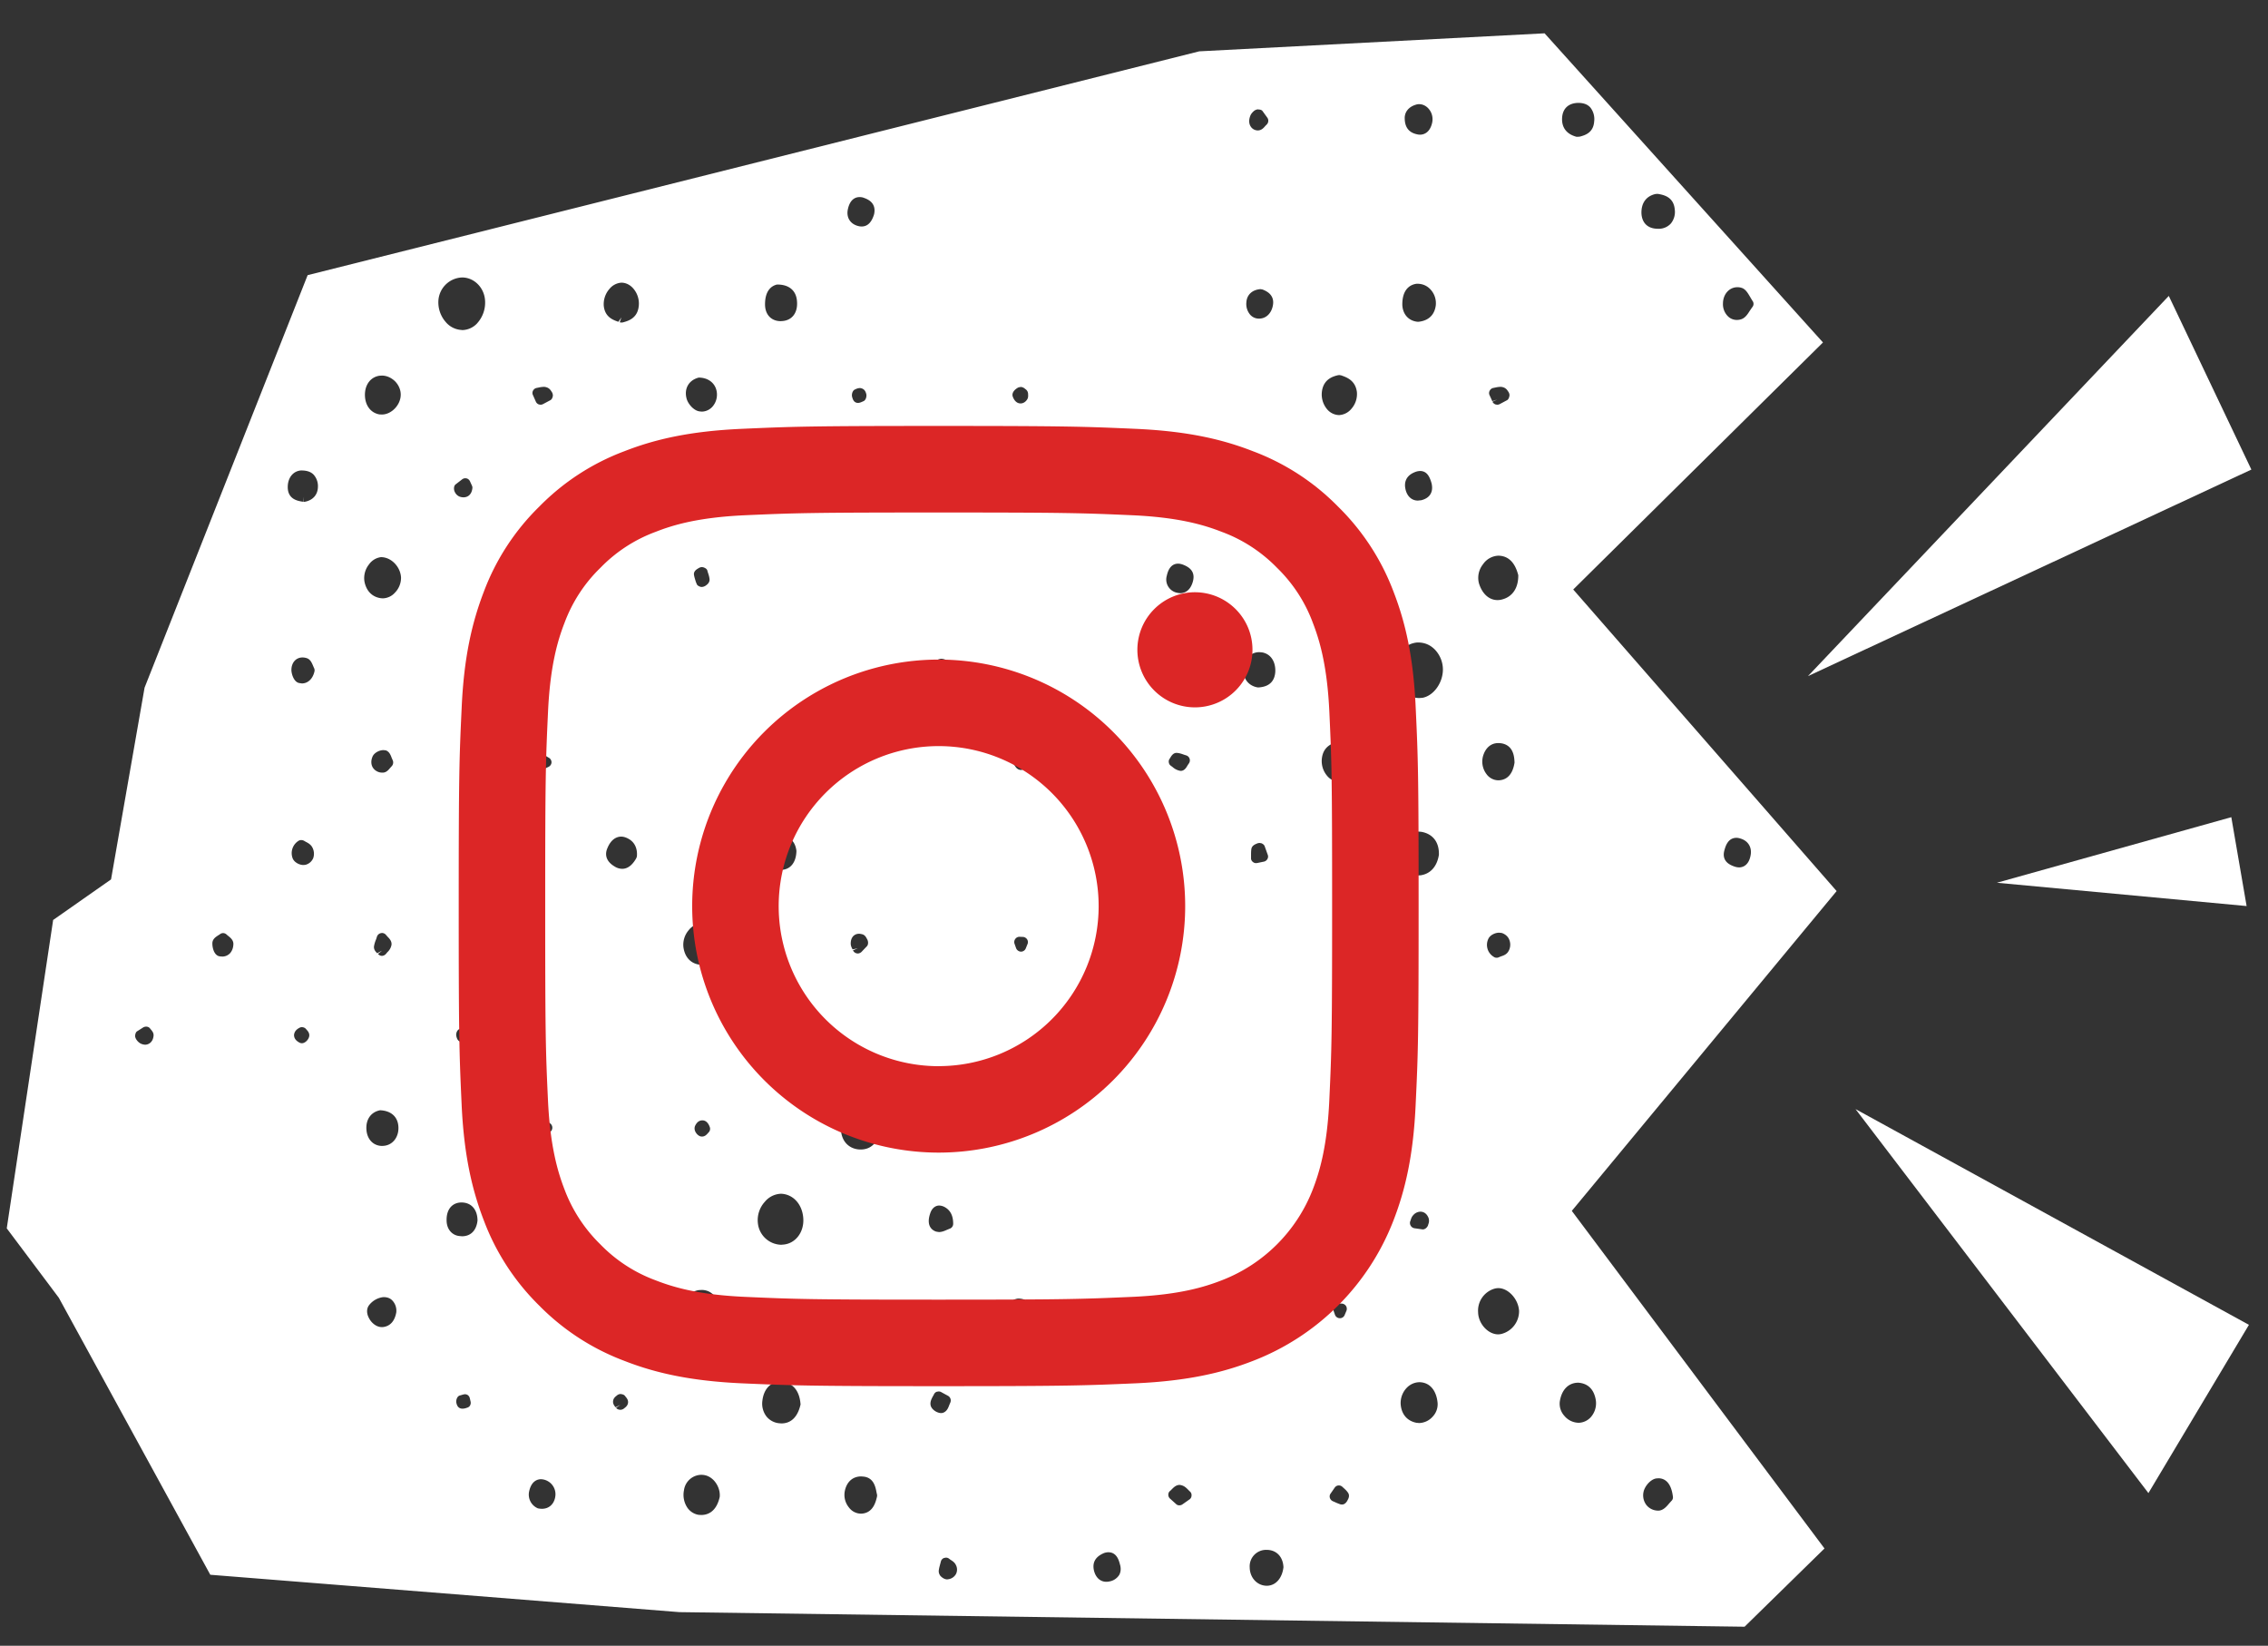
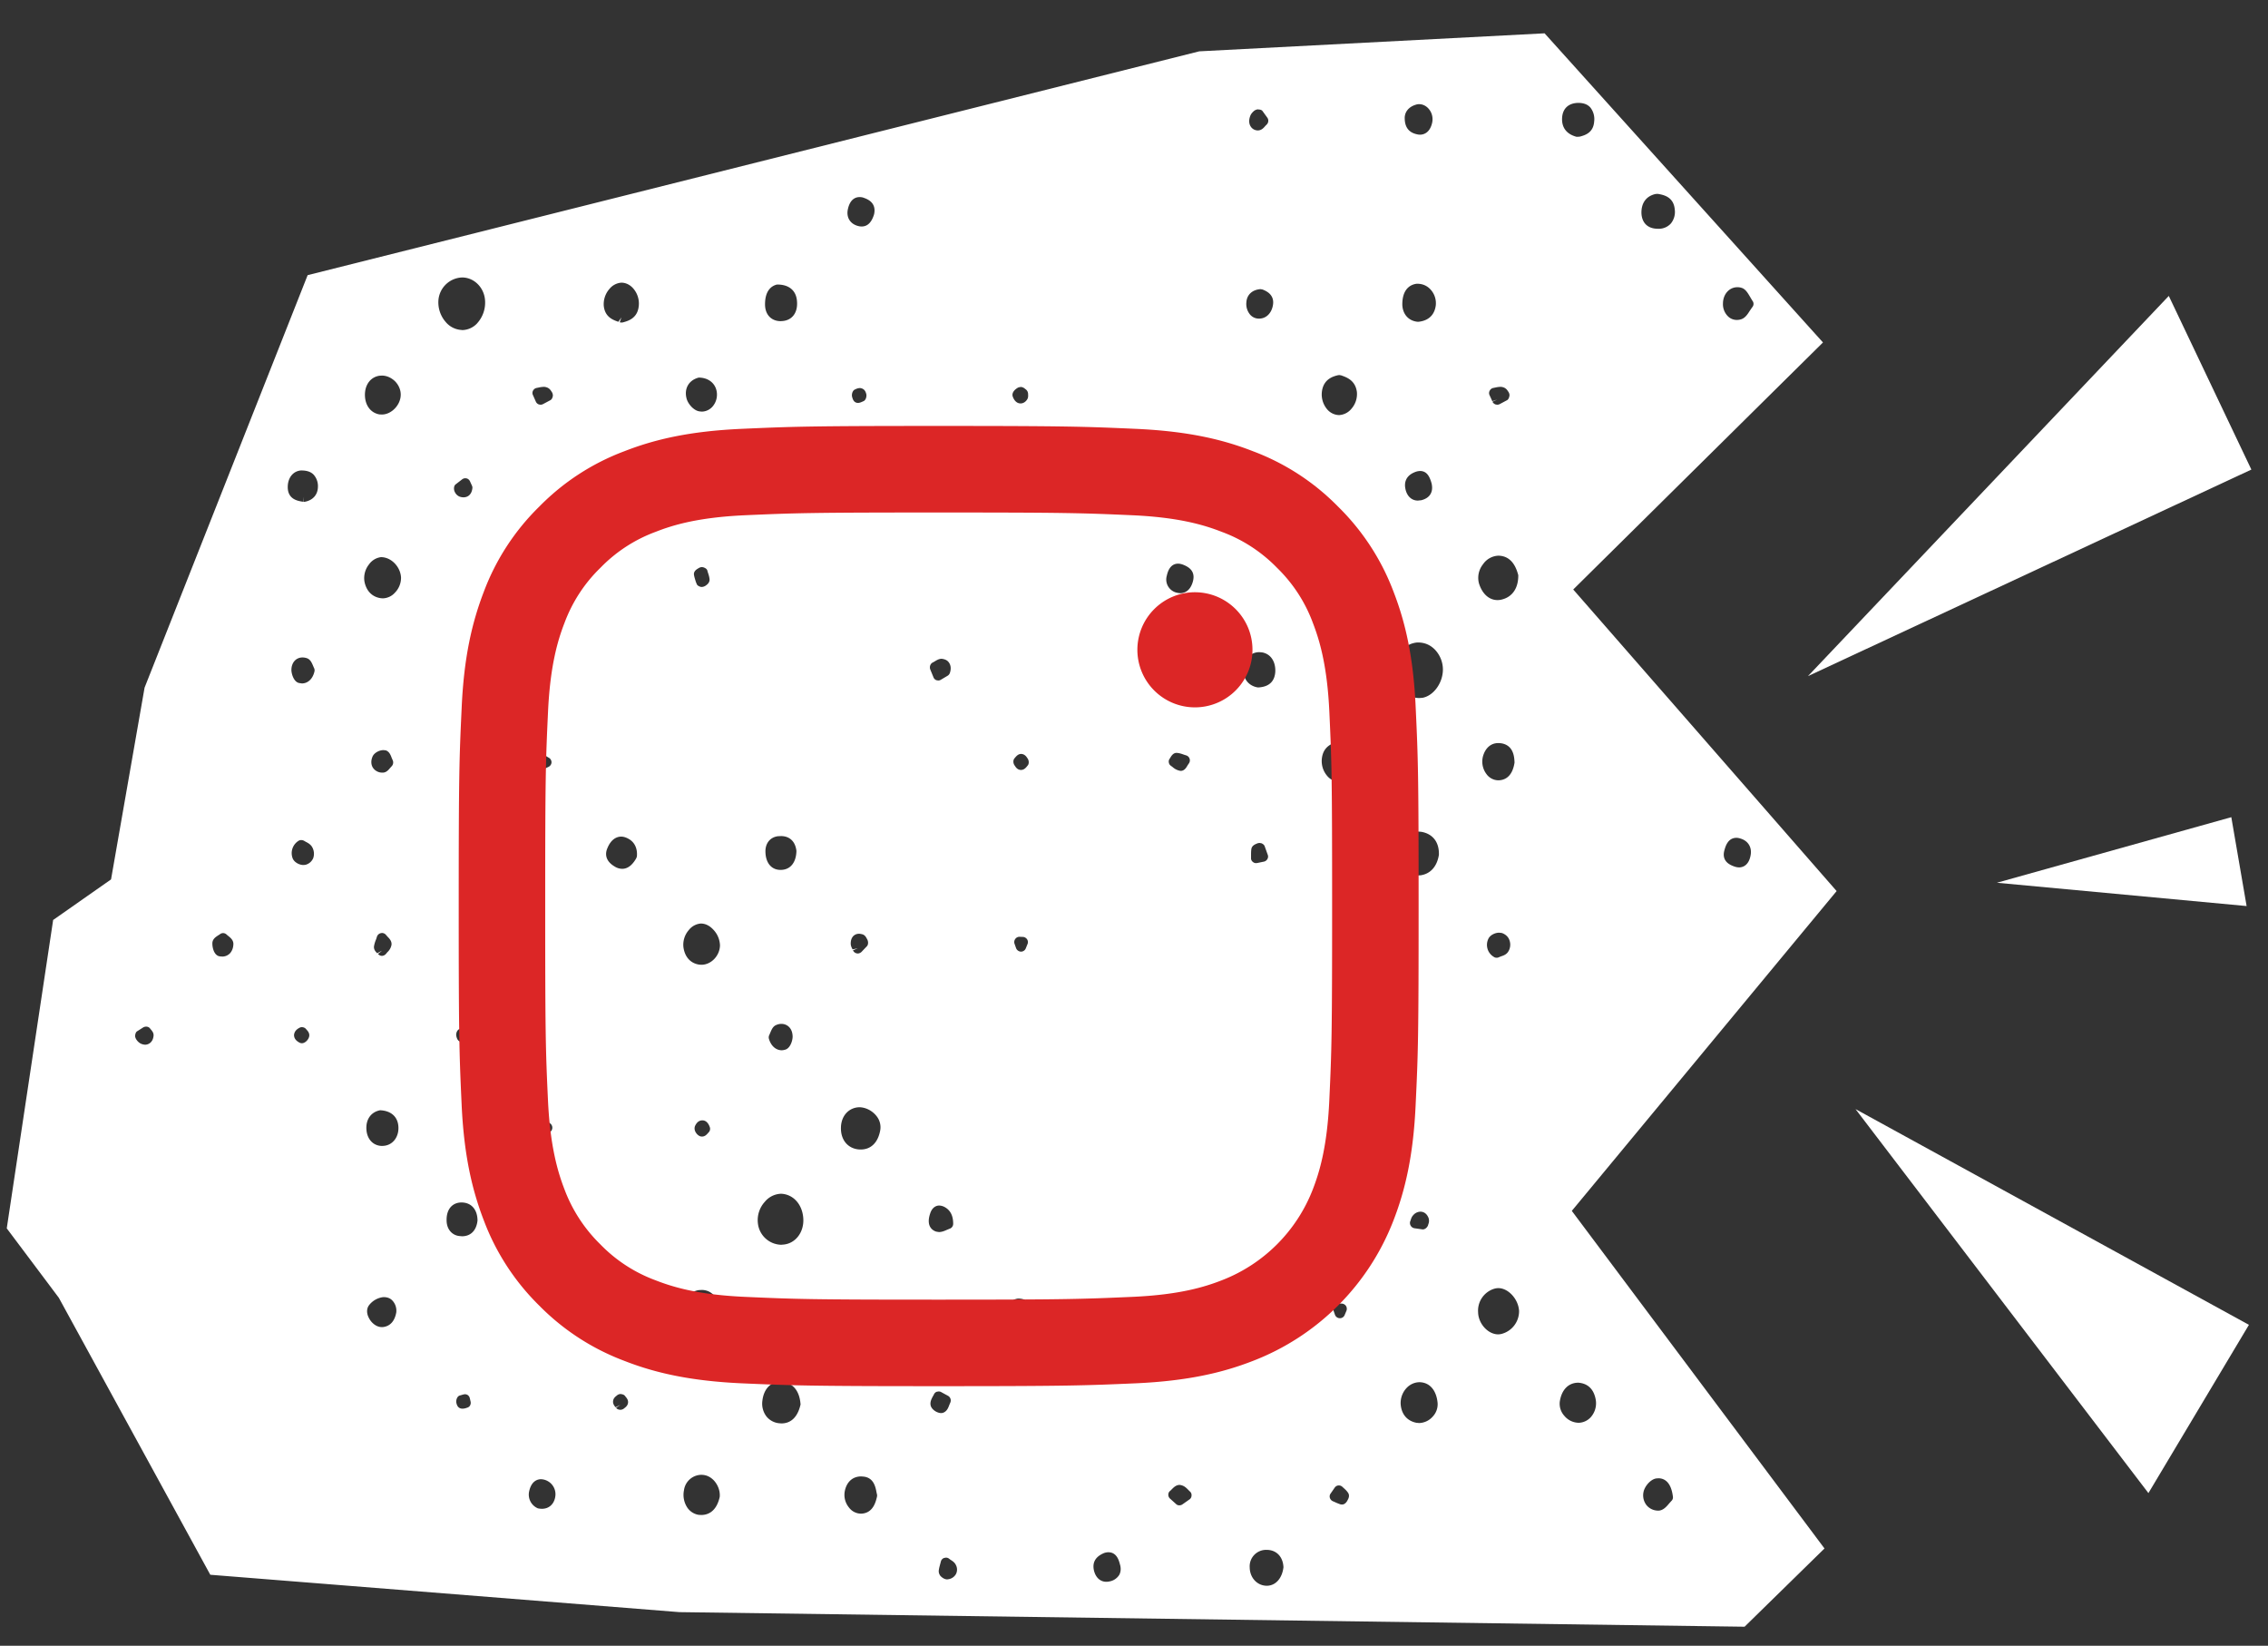
<svg xmlns="http://www.w3.org/2000/svg" width="51" height="37" viewBox="0 0 51 37">
  <rect x="0" y="0" width="51" height="37" fill="#333333" stroke="none" />
  <g>
    <g>
      <g>
        <g>
          <g>
            <path fill="#fff" d="M44.904 19.846l5.615.524-.344-1.998z" />
          </g>
          <g>
            <path fill="#fff" d="M41.725 24.935l6.586 8.633 2.26-3.783z" />
          </g>
          <g>
            <path fill="#fff" d="M40.656 15.2l9.97-4.643-1.857-3.904z" />
          </g>
        </g>
        <g>
          <g>
            <path fill="#fff" d="M37.531 33.804c-.056.068-.13.152-.232.158h-.012a.339.339 0 0 1-.26-.12.358.358 0 0 1-.07-.297c.023-.125.157-.29.291-.307l.045-.003c.122 0 .283.071.325.411a.11.11 0 0 1-.036.101zm-1.745-1.96a.381.381 0 0 1-.28.143h-.01a.426.426 0 0 1-.318-.155.405.405 0 0 1-.104-.316c.038-.268.193-.43.417-.43.223.016.354.156.393.388a.47.47 0 0 1-.098.37zm-1.988-1.865a.328.328 0 0 1-.11.02c-.226 0-.444-.238-.45-.494a.515.515 0 0 1 .349-.527.331.331 0 0 1 .107-.018c.223 0 .45.247.465.512a.528.528 0 0 1-.36.507zm-1.805-14.292c-.03.003-.057.006-.084.006-.274 0-.521-.254-.55-.57a.645.645 0 0 1 .142-.482.531.531 0 0 1 .373-.197h.006c.16 0 .283.057.384.158.12.125.188.295.182.471-.01.292-.212.566-.453.614zm-.06 3.992l-.039.003a.424.424 0 0 1-.324-.176.492.492 0 0 1-.102-.414c.06-.247.218-.396.42-.396.024 0 .051.003.078.006.256.047.4.235.39.518-.044.268-.196.432-.423.46zm-.22 7.776c.018-.054.03-.098.065-.134a.22.22 0 0 1 .161-.08c.039 0 .134.011.185.143a.2.2 0 0 1-.006.14c-.009.059-.066.116-.125.116l-.19-.027a.12.12 0 0 1-.081-.057.12.12 0 0 1-.01-.101zm.506 4.391a.423.423 0 0 1-.307.147l-.062-.006c-.203-.04-.33-.185-.352-.4a.493.493 0 0 1 .122-.372c.08-.09.188-.14.304-.14.227.006.376.182.403.465a.403.403 0 0 1-.108.306zm-2.062-18.364l-.062.009c-.22 0-.402-.262-.408-.48-.01-.259.187-.506.408-.518.286.047.435.211.45.473.015.266-.125.453-.388.516zm.233 3.948a.365.365 0 0 1-.277.143h-.006a.353.353 0 0 1-.262-.128.512.512 0 0 1-.12-.397c.036-.292.266-.345.364-.37l.027-.002.038.006c.12.039.322.107.358.372a.495.495 0 0 1-.122.376zm-.387 11.923a.115.115 0 0 1 .092-.048l.077.003a.12.12 0 0 1 .096.054c.018.03.024.071.009.107l-.04.095a.113.113 0 0 1-.106.072h-.003a.116.116 0 0 1-.108-.075l-.035-.101a.116.116 0 0 1 .018-.107zm.303 4.367c-.014.03-.053.105-.13.105l-.03-.003a1.132 1.132 0 0 1-.14-.057l-.036-.015a.121.121 0 0 1-.066-.077.109.109 0 0 1 .018-.096l.09-.13c.02-.03.05-.048.086-.051h.009c.03 0 .06.012.08.033.06.053.096.086.125.13.045.063.01.135-.006.161zm-1.82 1.931h-.009c-.211-.006-.372-.182-.375-.411a.37.37 0 0 1 .378-.396c.224 0 .37.155.381.39-.03.256-.181.417-.375.417zm.02-16.437a.107.107 0 0 1-.005.096.116.116 0 0 1-.075.06l-.154.032-.027.003a.107.107 0 0 1-.072-.027.102.102 0 0 1-.041-.092v-.051c0-.05 0-.101.008-.152.015-.074.084-.101.12-.116a.153.153 0 0 1 .065-.015l.039.006c.03.012.062.033.074.066zm-.544-4.2c.02-.206.167-.352.354-.352l.048.003c.2.024.325.2.313.44-.01.15-.08.334-.382.35h-.006l-.026-.004c-.206-.044-.322-.214-.301-.438zm.304-4.41l.062-.006c.137 0 .247.095.295.25.078.253-.119.346-.205.388a.374.374 0 0 1-.084.012.296.296 0 0 1-.307-.25c-.039-.191.063-.355.239-.394zm.071-4.103h.009l.039.006c.19.069.27.191.238.36-.033.18-.155.296-.31.296h-.012a.259.259 0 0 1-.187-.086.37.37 0 0 1-.087-.28c.01-.167.128-.28.31-.296zm-.22-3.902c.018-.045.05-.075.071-.096a.176.176 0 0 1 .098-.045l.006.003c.033 0 .075.007.096.033l.11.152a.119.119 0 0 1-.015.155l-.03.03c-.035.042-.086.101-.167.101h-.009a.189.189 0 0 1-.154-.09c-.042-.065-.042-.154-.006-.243zm1.608 6.208c.036-.294.266-.348.364-.372l.027-.003.039.006c.119.042.321.107.357.373a.501.501 0 0 1-.122.378.385.385 0 0 1-.277.143h-.006a.363.363 0 0 1-.262-.128.518.518 0 0 1-.12-.397zm2.226 2.44l-.068.007c-.146 0-.254-.108-.283-.28-.018-.102-.01-.284.244-.37a.33.33 0 0 1 .09-.015c.166 0 .217.155.246.238l.012.042c.045.197-.044.334-.24.379zm-.083-4.868c.13 0 .232.051.307.137a.454.454 0 0 1 .11.358c-.021.146-.105.328-.385.36h-.023c-.215-.02-.352-.19-.343-.42.012-.366.235-.426.328-.435zm-.03-4.025a.21.21 0 0 1 .074-.012c.084 0 .167.042.224.116.068.084.092.197.068.304-.053.23-.196.266-.274.266a.287.287 0 0 1-.071-.01c-.176-.038-.265-.154-.271-.342-.01-.152.086-.274.25-.322zm2.082 19.032c-.041.075-.116.098-.17.116l-.044.018a.098.098 0 0 1-.05.012.107.107 0 0 1-.066-.02.313.313 0 0 1-.12-.409c.04-.083.153-.134.239-.134l.06.006c.08.027.143.08.172.158a.295.295 0 0 1-.02.253zm-.232-3.843a.334.334 0 0 1-.262-.14.465.465 0 0 1-.078-.402c.054-.188.18-.295.343-.295.027 0 .057.003.086.008.257.054.275.299.28.43-.053.351-.253.399-.369.399zm-.34-4.857a.44.44 0 0 1 .343-.193c.334.003.42.33.45.438.003.298-.137.491-.372.548a.357.357 0 0 1-.096.012c-.19 0-.345-.143-.417-.379a.491.491 0 0 1 .092-.426zm.152-3.905a.115.115 0 0 1 .084-.06l.044-.009a.554.554 0 0 1 .123-.015c.104.01.14.069.163.105.021.026.036.071.027.104-.006.032-.02.071-.05.09l-.167.089a.124.124 0 0 1-.057.014l-.036-.006a.124.124 0 0 1-.071-.062l.107-.048-.11.036-.063-.137a.11.11 0 0 1 .006-.101zm2-6.468c.122.003.202.038.262.104a.422.422 0 0 1 .086.313c-.018.259-.211.31-.316.34a.375.375 0 0 1-.062.005h-.021c-.224-.06-.337-.211-.322-.432.015-.211.152-.33.373-.33zm1.781 2.046c.122.021.355.063.379.352a.41.41 0 0 1-.087.313.365.365 0 0 1-.25.119h-.042c-.223 0-.357-.125-.37-.343-.008-.235.108-.396.325-.44zm1.788 2.098c.027 0 .056.003.086.012.093.024.146.116.197.202.018.03.036.063.056.093a.112.112 0 0 1-.003.14c-.02.026-.038.056-.06.086-.05.08-.106.164-.199.19a.302.302 0 0 1-.086.013.282.282 0 0 1-.212-.09.382.382 0 0 1-.104-.283c.003-.208.143-.363.325-.363zm-12.242 6.605c-.063.247-.218.274-.283.274a.322.322 0 0 1-.072-.009.303.303 0 0 1-.235-.381c.015-.066.062-.274.256-.274.033 0 .071.009.11.023.087.036.286.117.224.367zm-.543 4.082a.105.105 0 0 1 .021-.09c.036-.062.075-.128.155-.128.069.006.116.024.167.042l.048.015a.117.117 0 0 1 .06.179l-.028.041c-.032.057-.074.128-.158.128l-.02-.003a.348.348 0 0 1-.161-.083l-.036-.027a.103.103 0 0 1-.048-.074zm.462 16.567l-.149.105a.123.123 0 0 1-.077.027.099.099 0 0 1-.075-.03l-.137-.123a.114.114 0 0 1-.036-.089c0-.036.018-.068.045-.086l.033-.033c.045-.045.098-.098.176-.098.092.009.146.062.19.107l.036.036c.03.024.045.057.042.095a.11.11 0 0 1-.048.09zm-1.582 1.702a.324.324 0 0 1-.211.14.337.337 0 0 1-.075.009c-.143 0-.25-.105-.283-.275-.03-.17.045-.291.226-.369a.29.29 0 0 1 .102-.02c.187 0 .238.181.262.276.027.09.018.17-.02.239zm-1.966-5.798a.286.286 0 0 1-.146.17.282.282 0 0 1-.11.024c-.117 0-.224-.08-.29-.218-.035-.146-.003-.226.03-.27a.293.293 0 0 1 .209-.126h.009c.122 0 .238.053.283.143a.359.359 0 0 1 .015.277zm-1.702 5.774a.233.233 0 0 1-.175.116l-.021.003c-.08 0-.143-.068-.152-.077a.175.175 0 0 1-.039-.108c.003-.05.018-.104.033-.16l.015-.057a.112.112 0 0 1 .074-.08l.039-.007c.027 0 .05.007.072.024l.032.024c.042.027.093.057.122.12a.22.22 0 0 1 0 .202zm-.569-3.793c-.017-.074.018-.143.048-.2l.024-.041a.107.107 0 0 1 .068-.066l.04-.006c.017 0 .035.003.053.012l.16.087a.12.12 0 0 1 .048.155l-.02.047c-.021.057-.048.131-.117.167a.14.14 0 0 1-.068.018c-.09 0-.215-.078-.236-.173zm-.009-4.32c.051-.149.15-.173.203-.173a.28.28 0 0 1 .113.03c.134.069.2.194.2.381 0 .051-.033.096-.08.11l-.06.025c-.054.024-.113.05-.179.05a.604.604 0 0 1-.071-.012c-.072-.026-.227-.116-.126-.41zm-1.56-1.433h-.03c-.26-.015-.427-.214-.418-.497.006-.263.18-.45.42-.453.143.006.28.077.373.19a.4.4 0 0 1 .092.32c-.047.28-.208.44-.438.44zm-.23 3.6c0-.019.003-.037.012-.052.024-.062.047-.13.122-.149l.057-.005c.06 0 .11.02.146.06.03.032.062.086.053.175a.227.227 0 0 1-.116.185.242.242 0 0 1-.09.018c-.083 0-.184-.06-.184-.233zm.593 4.203c-.024.101-.08.372-.352.384h-.015a.34.34 0 0 1-.265-.14.447.447 0 0 1-.09-.378c.045-.203.18-.319.367-.319l.039.003c.244.018.283.235.307.364l.009.038a.129.129 0 0 1 0 .048zm-2.125-5.664l-.026.003a.54.54 0 0 1-.528-.488.613.613 0 0 1 .158-.48.493.493 0 0 1 .364-.179c.283.012.485.25.5.566.015.313-.19.566-.468.578zm-.02 4.02l-.051-.004a.418.418 0 0 1-.289-.152.475.475 0 0 1-.092-.357c.03-.26.187-.426.405-.426l.065.006c.134.02.36.113.388.506-.084.373-.301.426-.426.426zm-1.74-2.06a.714.714 0 0 1-.08.007c-.215 0-.37-.161-.397-.411-.03-.28.113-.495.355-.534l.068-.003c.113 0 .319.051.411.396.018.308-.116.501-.357.546zm-.066 4.118l-.06-.003a.385.385 0 0 1-.247-.152.52.52 0 0 1-.083-.399.4.4 0 0 1 .387-.349c.12 0 .212.048.29.131.091.102.14.239.127.367-.08.354-.292.405-.414.405zm.161-8.598c-.036.042-.077.09-.143.09h-.015c-.071-.007-.12-.075-.134-.105a.16.16 0 0 1-.012-.128c.039-.087.095-.131.167-.131.05 0 .122.024.167.152a.112.112 0 0 1-.03.122zm-.444-4.55a.383.383 0 0 1 .271-.149c.101 0 .194.045.274.129a.536.536 0 0 1 .158.36c-.003.232-.196.438-.417.438l-.05-.003c-.197-.03-.325-.173-.355-.393a.502.502 0 0 1 .119-.382zm.468-7.898c.009.08-.048.125-.084.15a.165.165 0 0 1-.092.032l-.027-.003c-.036-.012-.074-.03-.086-.066l-.018-.044c-.015-.05-.033-.102-.042-.155-.015-.083.057-.128.099-.152a.155.155 0 0 1 .083-.027l.03.006c.036.012.074.033.086.066l.012.044c.018.051.033.099.039.15zm-.239-4.525c.248.003.406.167.406.384a.406.406 0 0 1-.093.26.328.328 0 0 1-.25.121l-.054-.006c-.13-.02-.262-.175-.289-.3-.053-.221.06-.406.28-.46zm2.107 14.8c.006.09-.048.278-.167.31-.027.007-.05.013-.077.013-.135 0-.245-.102-.29-.262a.125.125 0 0 1 .013-.087l.02-.048c.027-.062.057-.14.131-.17a.287.287 0 0 1 .12-.026c.116 0 .241.083.25.27zm-.262-3.732h-.01c-.205 0-.336-.158-.339-.411-.003-.188.107-.325.283-.346l.066-.003c.196 0 .324.122.348.334-.006.265-.14.423-.348.426zm-.08-13.16c.267 0 .422.14.44.37.024.253-.101.429-.319.45l-.047.003c-.209 0-.349-.143-.352-.37-.003-.34.167-.429.268-.453zm1.751 2.357a.234.234 0 0 1 .107-.03c.108.012.128.092.14.131.015.057-.009.143-.062.164-.045.02-.08.039-.125.039h-.006c-.093-.006-.113-.096-.125-.137-.015-.06.012-.15.071-.167zm-.06 12.59c-.014-.026-.035-.062-.041-.11-.006-.095.024-.152.053-.185a.18.18 0 0 1 .135-.056c.023 0 .047.006.074.012.063.02.086.074.104.107.03.048.033.122-.003.161l-.122.128a.132.132 0 0 1-.083.036l-.021-.003a.114.114 0 0 1-.087-.069l.108-.045zm-.107-16.636c.05-.241.185-.277.262-.277.03 0 .063.003.093.015.074.027.295.101.235.372-.056.185-.149.274-.28.274a.292.292 0 0 1-.071-.009c-.182-.044-.277-.19-.239-.375zm1.91 10.186l.036-.02c.045-.027.098-.063.164-.063.08.009.134.038.167.09.041.062.047.142.017.229a.117.117 0 0 1-.05.062l-.152.09a.108.108 0 0 1-.06.017l-.038-.006a.111.111 0 0 1-.069-.068l-.072-.176c-.02-.056 0-.128.057-.155zm1.928-6.185l.047-.009c.051 0 .087.03.108.048a.13.13 0 0 1 .06.101c.002.042.008.09-.022.134-.05.075-.113.087-.146.087-.044 0-.125-.018-.175-.15-.042-.115.098-.199.128-.21zm.202 12.516l-.038.095a.116.116 0 0 1-.108.075h-.003a.123.123 0 0 1-.107-.077l-.036-.102a.116.116 0 0 1 .018-.107.114.114 0 0 1 .093-.048l.08.003a.12.12 0 0 1 .092.054c.021.033.024.071.01.107zm0-4.01c-.035.045-.077.095-.146.095h-.009c-.074-.006-.11-.062-.13-.095-.04-.048-.045-.128-.004-.17.036-.044.078-.095.146-.095.08.003.12.063.14.095.036.045.045.128.003.17zm-9.102-9.966l-.03.003-.038-.006.039-.11-.069.099c-.12-.042-.3-.105-.328-.355a.521.521 0 0 1 .128-.385.38.38 0 0 1 .266-.14c.1 0 .193.045.265.126a.517.517 0 0 1 .128.396c-.027.283-.244.34-.36.372zm-.2 3.719a.106.106 0 0 1 .075-.087l.063-.024.039-.009c.026 0 .053.01.074.027.03.027.048.069.042.107l-.012.069a.119.119 0 0 1-.075.092l-.041.006a.115.115 0 0 1-.075-.026l-.054-.048a.113.113 0 0 1-.035-.107zm.501 8.333c-.044.074-.143.232-.313.232a.328.328 0 0 1-.166-.05c-.236-.138-.209-.313-.17-.406.092-.232.235-.268.313-.268.053 0 .11.018.163.048.138.074.206.217.191.393a.145.145 0 0 1-.018.05zm-.265 12.358a.133.133 0 0 1-.086.036h-.01c-.035-.004-.07-.015-.089-.045l.096-.066-.108.054c-.023-.027-.062-.072-.056-.137.006-.066.053-.102.083-.125a.133.133 0 0 1 .09-.036l.009.003c.032.003.071.015.089.045.033.039.072.083.066.146-.006.068-.057.104-.084.125zm-1.555 2.002c-.03.16-.143.26-.298.26a.476.476 0 0 1-.09-.01.335.335 0 0 1-.196-.387c.054-.242.202-.268.265-.268a.338.338 0 0 1 .319.405zM10.729 7.27a.47.47 0 0 1-.334.151l-.02-.003a.499.499 0 0 1-.355-.182.67.67 0 0 1-.161-.491.555.555 0 0 1 .533-.507c.274 0 .504.236.516.528a.69.69 0 0 1-.179.503zm-.146 16.001a.116.116 0 0 1-.09.137.25.25 0 0 1-.089.018l-.038-.003c-.08-.015-.096-.095-.105-.131-.012-.06.018-.14.075-.158l.083-.027.033-.006c.02 0 .042.006.06.015a.12.12 0 0 1 .053.078zm-.16-12.09a.262.262 0 0 1-.093-.018.203.203 0 0 1-.099-.095c-.03-.05-.032-.14.012-.176l.15-.116a.121.121 0 0 1 .07-.024l.028.003c.035.009.062.033.077.065l.045.099c.009.018.012.039.009.06-.018.151-.113.202-.2.202zm-.1 16.607c-.163-.021-.276-.155-.28-.34-.005-.137.03-.247.102-.322.06-.06.14-.092.235-.092.22.003.355.158.358.405-.024.227-.155.355-.349.355zm.066.006zm.18 3.807a.117.117 0 0 1-.075.05.27.27 0 0 1-.093.019l-.033-.003c-.083-.018-.098-.096-.107-.134-.009-.057.018-.14.075-.158l.083-.024.033-.006c.02 0 .042.006.06.015a.12.12 0 0 1 .053.077l.018.078c.006.03 0 .062-.015.086zM8.881 13.324a.377.377 0 0 1-.274.128l-.042-.003c-.197-.027-.33-.164-.37-.378a.493.493 0 0 1 .102-.381.39.39 0 0 1 .268-.164h.003c.235 0 .44.223.45.461a.478.478 0 0 1-.137.337zm-.101 3.933c-.04.047-.09.113-.173.113h-.006a.25.25 0 0 1-.215-.11c-.027-.042-.06-.128-.009-.25.039-.09.158-.146.245-.146l.05.005c.08.024.113.105.137.173l.021.048a.123.123 0 0 1-.02.134zm-.298 4.174c-.033-.033-.08-.08-.072-.155a.676.676 0 0 1 .048-.16l.02-.063a.119.119 0 0 1 .093-.075l.018-.003a.12.12 0 0 1 .092.045l.033.038c.045.045.098.102.09.182a.296.296 0 0 1-.093.167l-.03.036a.128.128 0 0 1-.09.047H8.59a.115.115 0 0 1-.09-.044l.09-.072zm.154 4.329l-.041.003c-.197 0-.34-.146-.355-.364-.018-.23.102-.399.307-.438.25.01.396.15.411.36.018.233-.119.418-.322.439zm-.03 4.076h-.02c-.131 0-.239-.105-.286-.197-.057-.101-.06-.206-.01-.283a.472.472 0 0 1 .329-.194h.006c.095 0 .157.03.205.084a.332.332 0 0 1 .08.265c-.05.265-.21.315-.303.325zM6.86 11.28l-.024.003h-.018l.018-.116-.024.113c-.12-.018-.363-.056-.34-.37.015-.19.132-.32.295-.333h.006c.134 0 .218.033.277.092a.384.384 0 0 1 .099.278c-.003.172-.11.298-.29.333zm-.072 4.085l-.065-.01c-.125-.029-.173-.225-.17-.3.003-.16.104-.274.25-.274.033 0 .066.006.102.018.077.03.107.104.134.167l.02.047a.114.114 0 0 1 .012.084c-.038.164-.146.268-.283.268zm.25 3.939a.256.256 0 0 1-.175.14l-.042.003c-.09 0-.206-.06-.241-.152a.326.326 0 0 1 .128-.388.107.107 0 0 1 .065-.02c.024 0 .045.005.066.017l.036.021c.047.024.11.057.146.122a.3.3 0 0 1 .018.257zm-.25 4.15a.114.114 0 0 1-.056-.015c-.102-.054-.12-.122-.12-.17.004-.045.024-.113.126-.164a.106.106 0 0 1 .05-.012c.036 0 .072.015.093.042.035.039.077.08.074.146-.003.077-.086.173-.167.173zm-1.793-1.949a.317.317 0 0 1-.075-.009c-.125-.038-.152-.238-.143-.31.012-.083.08-.125.131-.158l.036-.023a.112.112 0 0 1 .072-.027c.03 0 .06.012.083.036l.036.03c.047.038.11.089.113.172 0 .09-.03.167-.08.22a.244.244 0 0 1-.173.07zm3.54-13.058l.053-.003c.107 0 .214.048.298.131.08.083.128.194.125.304-.003.226-.209.44-.423.44l-.054-.002c-.196-.033-.325-.2-.328-.435-.002-.232.126-.405.328-.435zm3.884 16.89a.12.12 0 0 1-.035.101l-.033.03c-.039.042-.087.095-.161.107h-.018c-.092 0-.14-.08-.182-.155-.02-.033-.035-.107-.015-.143.015-.027.069-.122.158-.122.084.02.134.045.182.072l.042.02c.033.018.056.051.062.09zm-.295-8.402l.042.009a.68.68 0 0 1 .14.071l.036.021c.039.021.06.063.06.104a.12.12 0 0 1-.07.102l-.038.018a.826.826 0 0 1-.146.06l-.03.002a.186.186 0 0 1-.098-.044c-.027-.03-.068-.093-.065-.155 0-.075.077-.188.17-.188zm-.137-8.154a.115.115 0 0 1 .084-.06l.044-.009a.6.6 0 0 1 .123-.015c.104.01.14.069.163.105.021.026.036.071.03.104-.006.032-.02.071-.053.09l-.167.089a.125.125 0 0 1-.057.014l-.036-.006a.118.118 0 0 1-.068-.062l-.066-.149a.11.11 0 0 1 .003-.101zM3.263 23.487a.245.245 0 0 1-.113-.033.265.265 0 0 1-.078-.075c-.02-.027-.039-.071-.033-.104.006-.033.015-.072.045-.09l.14-.089a.147.147 0 0 1 .063-.015c.035 0 .071.015.092.048.039.045.08.09.074.158-.014.146-.113.2-.19.2zm35.514-4.374c.024-.084.077-.277.27-.277.03 0 .058.006.087.015.173.05.263.193.233.37-.042.252-.197.28-.26.28a.35.35 0 0 1-.095-.016c-.086-.03-.31-.107-.235-.372zm2.25 15.7l-5.682-7.59 5.955-7.19-5.923-6.78 5.616-5.554-6.26-6.95-7.766.405L6.918 6.186 3.251 15.46l-.754 4.311-1.302.912-1.043 6.933 1.171 1.561 3.406 6.227 10.547.84 23.954.328z" />
          </g>
        </g>
      </g>
      <g>
        <g>
          <g>
-             <path fill="#dc2626" d="M21.11 23.97a3.597 3.597 0 1 1-.004-7.196 3.597 3.597 0 0 1 .003 7.195zm0-9.141a5.543 5.543 0 0 0-5.545 5.541 5.543 5.543 0 0 0 11.086 0 5.543 5.543 0 0 0-5.542-5.541z" />
-           </g>
+             </g>
          <g>
-             <path fill="#dc2626" d="M26.868 13.315a1.294 1.294 0 1 0 1.296 1.293c0-.715-.58-1.293-1.296-1.293z" />
+             <path fill="#dc2626" d="M26.868 13.315a1.294 1.294 0 1 0 1.296 1.293c0-.715-.58-1.293-1.296-1.293" />
          </g>
          <g>
            <path fill="#dc2626" d="M29.892 24.732c-.047 1.052-.223 1.624-.37 2.005a3.576 3.576 0 0 1-2.049 2.047c-.381.149-.95.325-2.005.372-1.138.05-1.478.063-4.362.063-2.88 0-3.22-.012-4.359-.063-1.054-.047-1.623-.223-2.005-.372a3.334 3.334 0 0 1-1.242-.808 3.395 3.395 0 0 1-.808-1.24c-.146-.38-.321-.952-.37-2.004-.053-1.138-.062-1.48-.062-4.362 0-2.881.01-3.224.063-4.362.048-1.051.223-1.623.37-2.002.175-.47.45-.894.81-1.242a3.335 3.335 0 0 1 1.24-.807c.38-.15.95-.325 2.004-.373 1.138-.05 1.478-.062 4.362-.062 2.881 0 3.22.012 4.359.062 1.055.048 1.624.224 2.005.373.468.172.894.45 1.242.807.358.348.635.772.808 1.242.146.379.322.95.37 2.002.053 1.138.062 1.481.062 4.362 0 2.881-.01 3.224-.063 4.362zm1.943-8.81c-.05-1.15-.233-1.934-.5-2.622a5.293 5.293 0 0 0-1.246-1.91 5.265 5.265 0 0 0-1.913-1.245c-.685-.268-1.469-.45-2.619-.503-1.15-.051-1.52-.066-4.448-.066-2.932 0-3.301.015-4.451.066-1.15.053-1.934.235-2.619.503a5.265 5.265 0 0 0-1.913 1.245 5.265 5.265 0 0 0-1.245 1.91c-.265.688-.45 1.472-.5 2.622-.054 1.15-.066 1.517-.066 4.448 0 2.932.012 3.298.065 4.451.051 1.147.236 1.934.501 2.62a5.3 5.3 0 0 0 1.245 1.912c.54.548 1.192.971 1.913 1.242.685.268 1.472.45 2.619.504 1.15.05 1.52.065 4.451.065 2.929 0 3.298-.015 4.448-.065 1.15-.054 1.934-.236 2.62-.504a5.51 5.51 0 0 0 3.157-3.155c.266-.685.45-1.472.5-2.619.055-1.153.066-1.52.066-4.45 0-2.932-.011-3.299-.065-4.449z" />
          </g>
        </g>
      </g>
    </g>
  </g>
</svg>